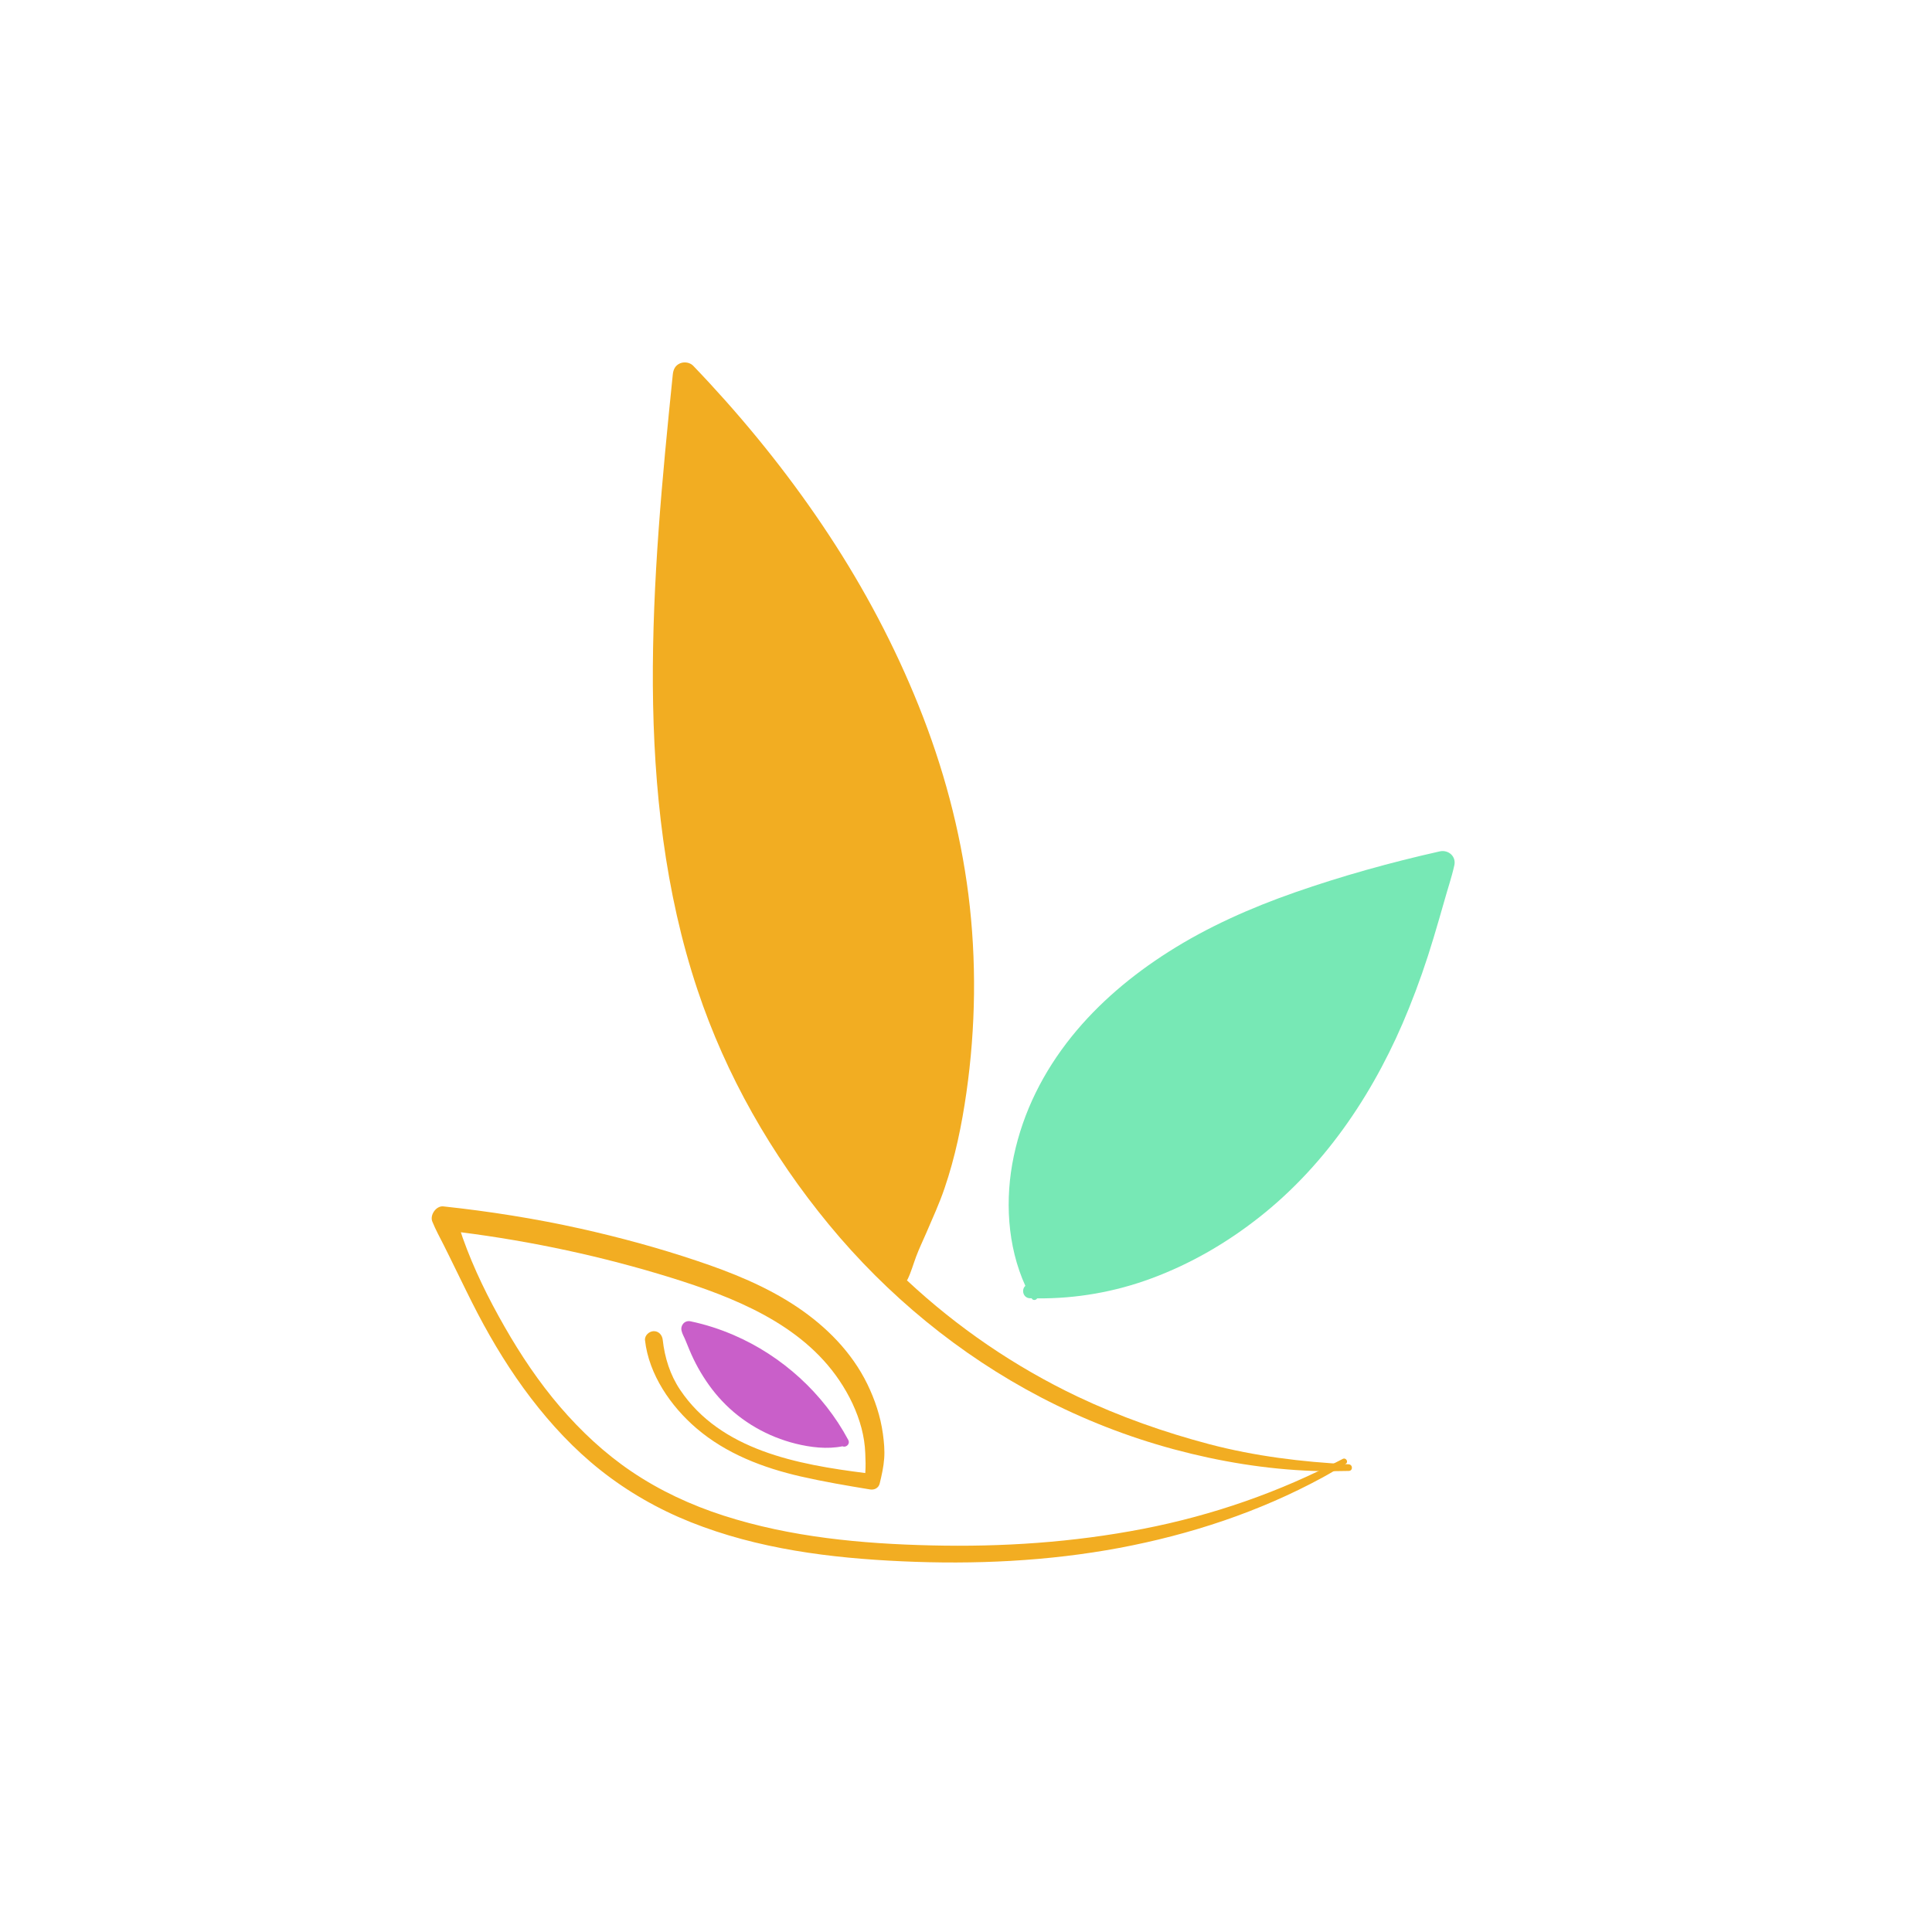
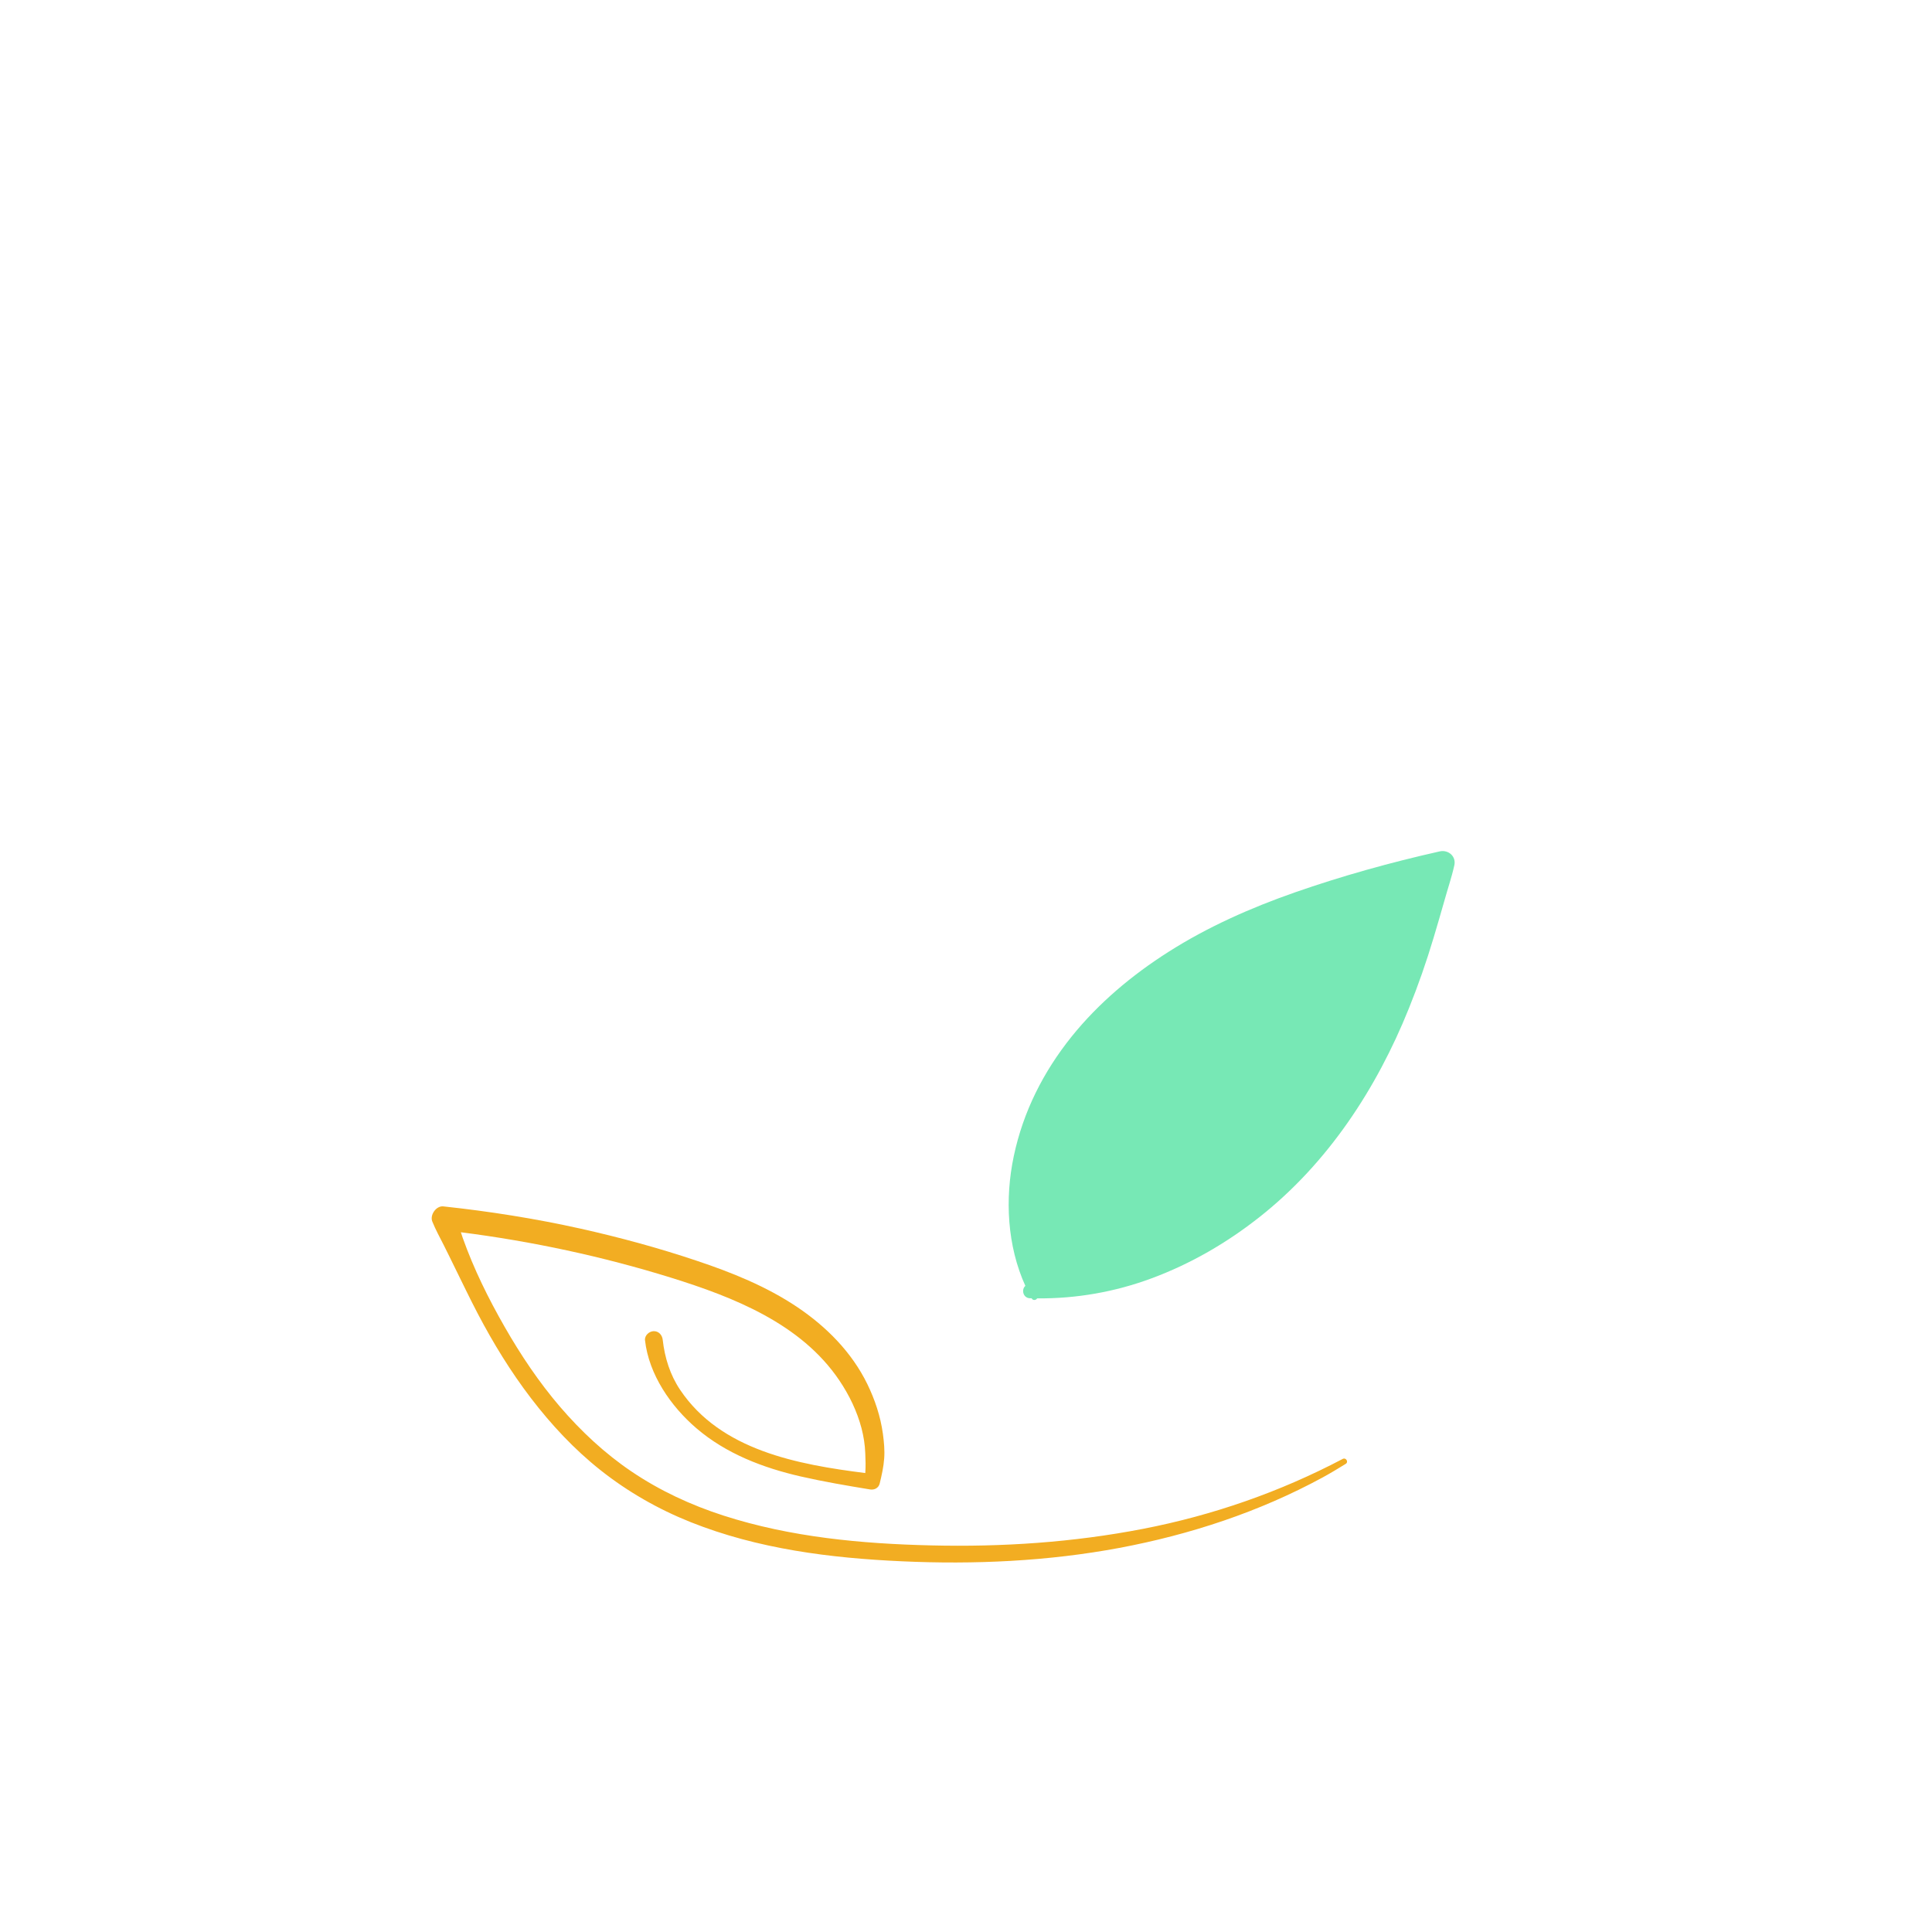
<svg xmlns="http://www.w3.org/2000/svg" version="1.1" id="Livello_1" x="0px" y="0px" viewBox="0 0 1920 1920" enable-background="new 0 0 1920 1920" xml:space="preserve">
  <path fill="#F2AD22" d="M1334.3,1449.9c-62.5,32.9-129.3,56.1-198.6,69.5c-69.2,13.4-139.8,18.1-210.2,16.4  c-69.4-1.6-140-8.2-206.4-29.6c-32.3-10.4-63.4-24.8-91.6-43.9c-26.5-17.9-50.1-40-70.9-64.2c-21-24.5-39.1-51.5-55.1-79.5  c-16.2-28.3-30.7-57.6-41.6-88.3c-0.7-1.9-1.3-3.8-1.9-5.7c70.7,9,140.7,24,208.7,45.1c62.3,19.4,129.4,45.7,167.4,102.1  c9.9,14.7,17.6,30.6,22.1,47.7c2.1,8.2,3.4,16.4,3.7,24.9c0.3,6.5,0.5,13,0,19.5c-67.2-8.5-143.6-22.5-184-82.7  c-10-14.9-15.3-31.9-17.3-49.7c-0.5-4.7-3.9-8.7-9-8.6c-4.4,0.1-9.1,4.2-8.6,9c3.8,34,25.6,65.7,51.1,87.5  c29.5,25.3,66.2,39.3,103.7,47.9c22.8,5.2,45.8,9.1,68.9,12.9c4.2,0.7,8.4-1.4,9.5-5.8c2-8.2,3.9-16.6,4.5-25.1  c0.6-8.1-0.2-16.4-1.3-24.5c-2.4-17.3-7.9-33.8-15.5-49.4c-15.5-31.7-40.7-57-69.7-76.5c-30.6-20.5-65.1-34.4-99.9-46  c-37.8-12.7-76.4-23.2-115.4-31.9c-45-10-90.5-17.2-136.3-22.1c-7.1-0.8-13.6,8.5-11,15c3.2,8,7.5,15.8,11.4,23.5  c3.8,7.4,7.3,14.9,11,22.3c7.5,15.2,14.8,30.5,22.7,45.6c15.4,29.4,32.8,57.8,52.9,84.1c20.2,26.4,42.9,50.8,69,71.5  c27.2,21.6,57.5,38.9,89.8,51.8c66.7,26.6,138.6,35.7,209.9,38.9c72.1,3.3,145,0,216.1-13.3c70.3-13.2,138.8-35.7,201.8-69.9  c7.9-4.3,15.5-8.9,23.1-13.6C1340.5,1452.9,1337.6,1448.1,1334.3,1449.9z" />
-   <path fill="#F2AD22" d="M1340.2,1455.2c-46.4-2.3-93.1-8.1-138.1-19.9c-45.1-11.9-89.1-27.4-131.3-47.4  c-62.2-29.6-119.4-68.7-169.5-115.5c0.2-0.3,0.5-0.7,0.7-1.1c3.5-7.2,5.7-15.2,8.5-22.7c2.9-7.7,6.5-15.2,9.8-22.8  c6.4-15,13.2-29.6,18.4-45c10.5-30.7,17.1-62.7,21.7-94.9c9.3-64.9,10.2-131.7,2-196.8c-8.2-64.5-25.1-127.1-49.3-187.4  c-23.9-59.6-54-116.4-89.3-170c-35.2-53.5-75.2-103.9-118.6-150.9c-5.4-5.8-10.8-11.6-16.3-17.3c-3.3-3.4-8.9-4.2-13.1-2.4  c-4.8,2.1-6.7,6.1-7.2,11.2C658.1,475,648.2,578,648.8,681.4c0.7,102,11.9,205,44.3,302.1c28.4,85.3,73.5,164.1,130.6,233.4  c58,70.4,129.8,129.5,210.6,171.7c42.2,22,86.3,39.3,132.3,51.7c44.9,12.1,92,19.9,138.6,21.5c11.7,0.4,23.5,0.3,35.2,0  C1344.7,1461.7,1344.5,1455.4,1340.2,1455.2z" />
  <path fill="#77E8B5" d="M1430.8,846.1c-48.6,10.9-97.1,24.4-144.1,40.8c-43.7,15.3-86.5,34.2-125.7,59.2c-36,22.9-69.2,50.7-96,84  c-28.1,35-48.2,74.7-57.5,118.8c-9,42.4-6.6,89.2,11.5,129c-4.1,3.4-2.5,12,4.5,12.3c0.6,0,1.2,0,1.7,0c0.1,0.1,0.1,0.2,0.2,0.3  c1.3,2.2,4.3,1.6,5.3-0.2c38.7,0.4,77.4-6.4,113.7-19.9c38.9-14.4,74.9-35.3,107.4-61c67.8-53.5,116.3-127.6,148.3-207.2  c9.3-23,17.5-46.5,24.6-70.3c3.5-12,7.2-24,10.5-36c3.3-12,7.4-23.8,10.1-36C1447.3,851.1,1439.4,844.2,1430.8,846.1z" />
-   <path fill="#C95FC9" d="M843,1431c-24.7-46.2-65.8-83.5-113.8-104.2c-13.9-6-28.2-10.6-43-13.7c-5.7-1.2-10.1,3.8-8.9,9.3  c0.7,3.3,2.7,6.4,3.9,9.5c1.3,3.2,2.6,6.4,3.9,9.5c2.6,6.2,5.5,12.3,8.8,18.2c6.6,11.8,14.5,23,23.8,32.8  c19.6,20.8,45.3,35.4,73,42.3c14.9,3.7,31.4,5.7,46.6,2.6C840.6,1438.9,845.2,1435.2,843,1431z" />
</svg>